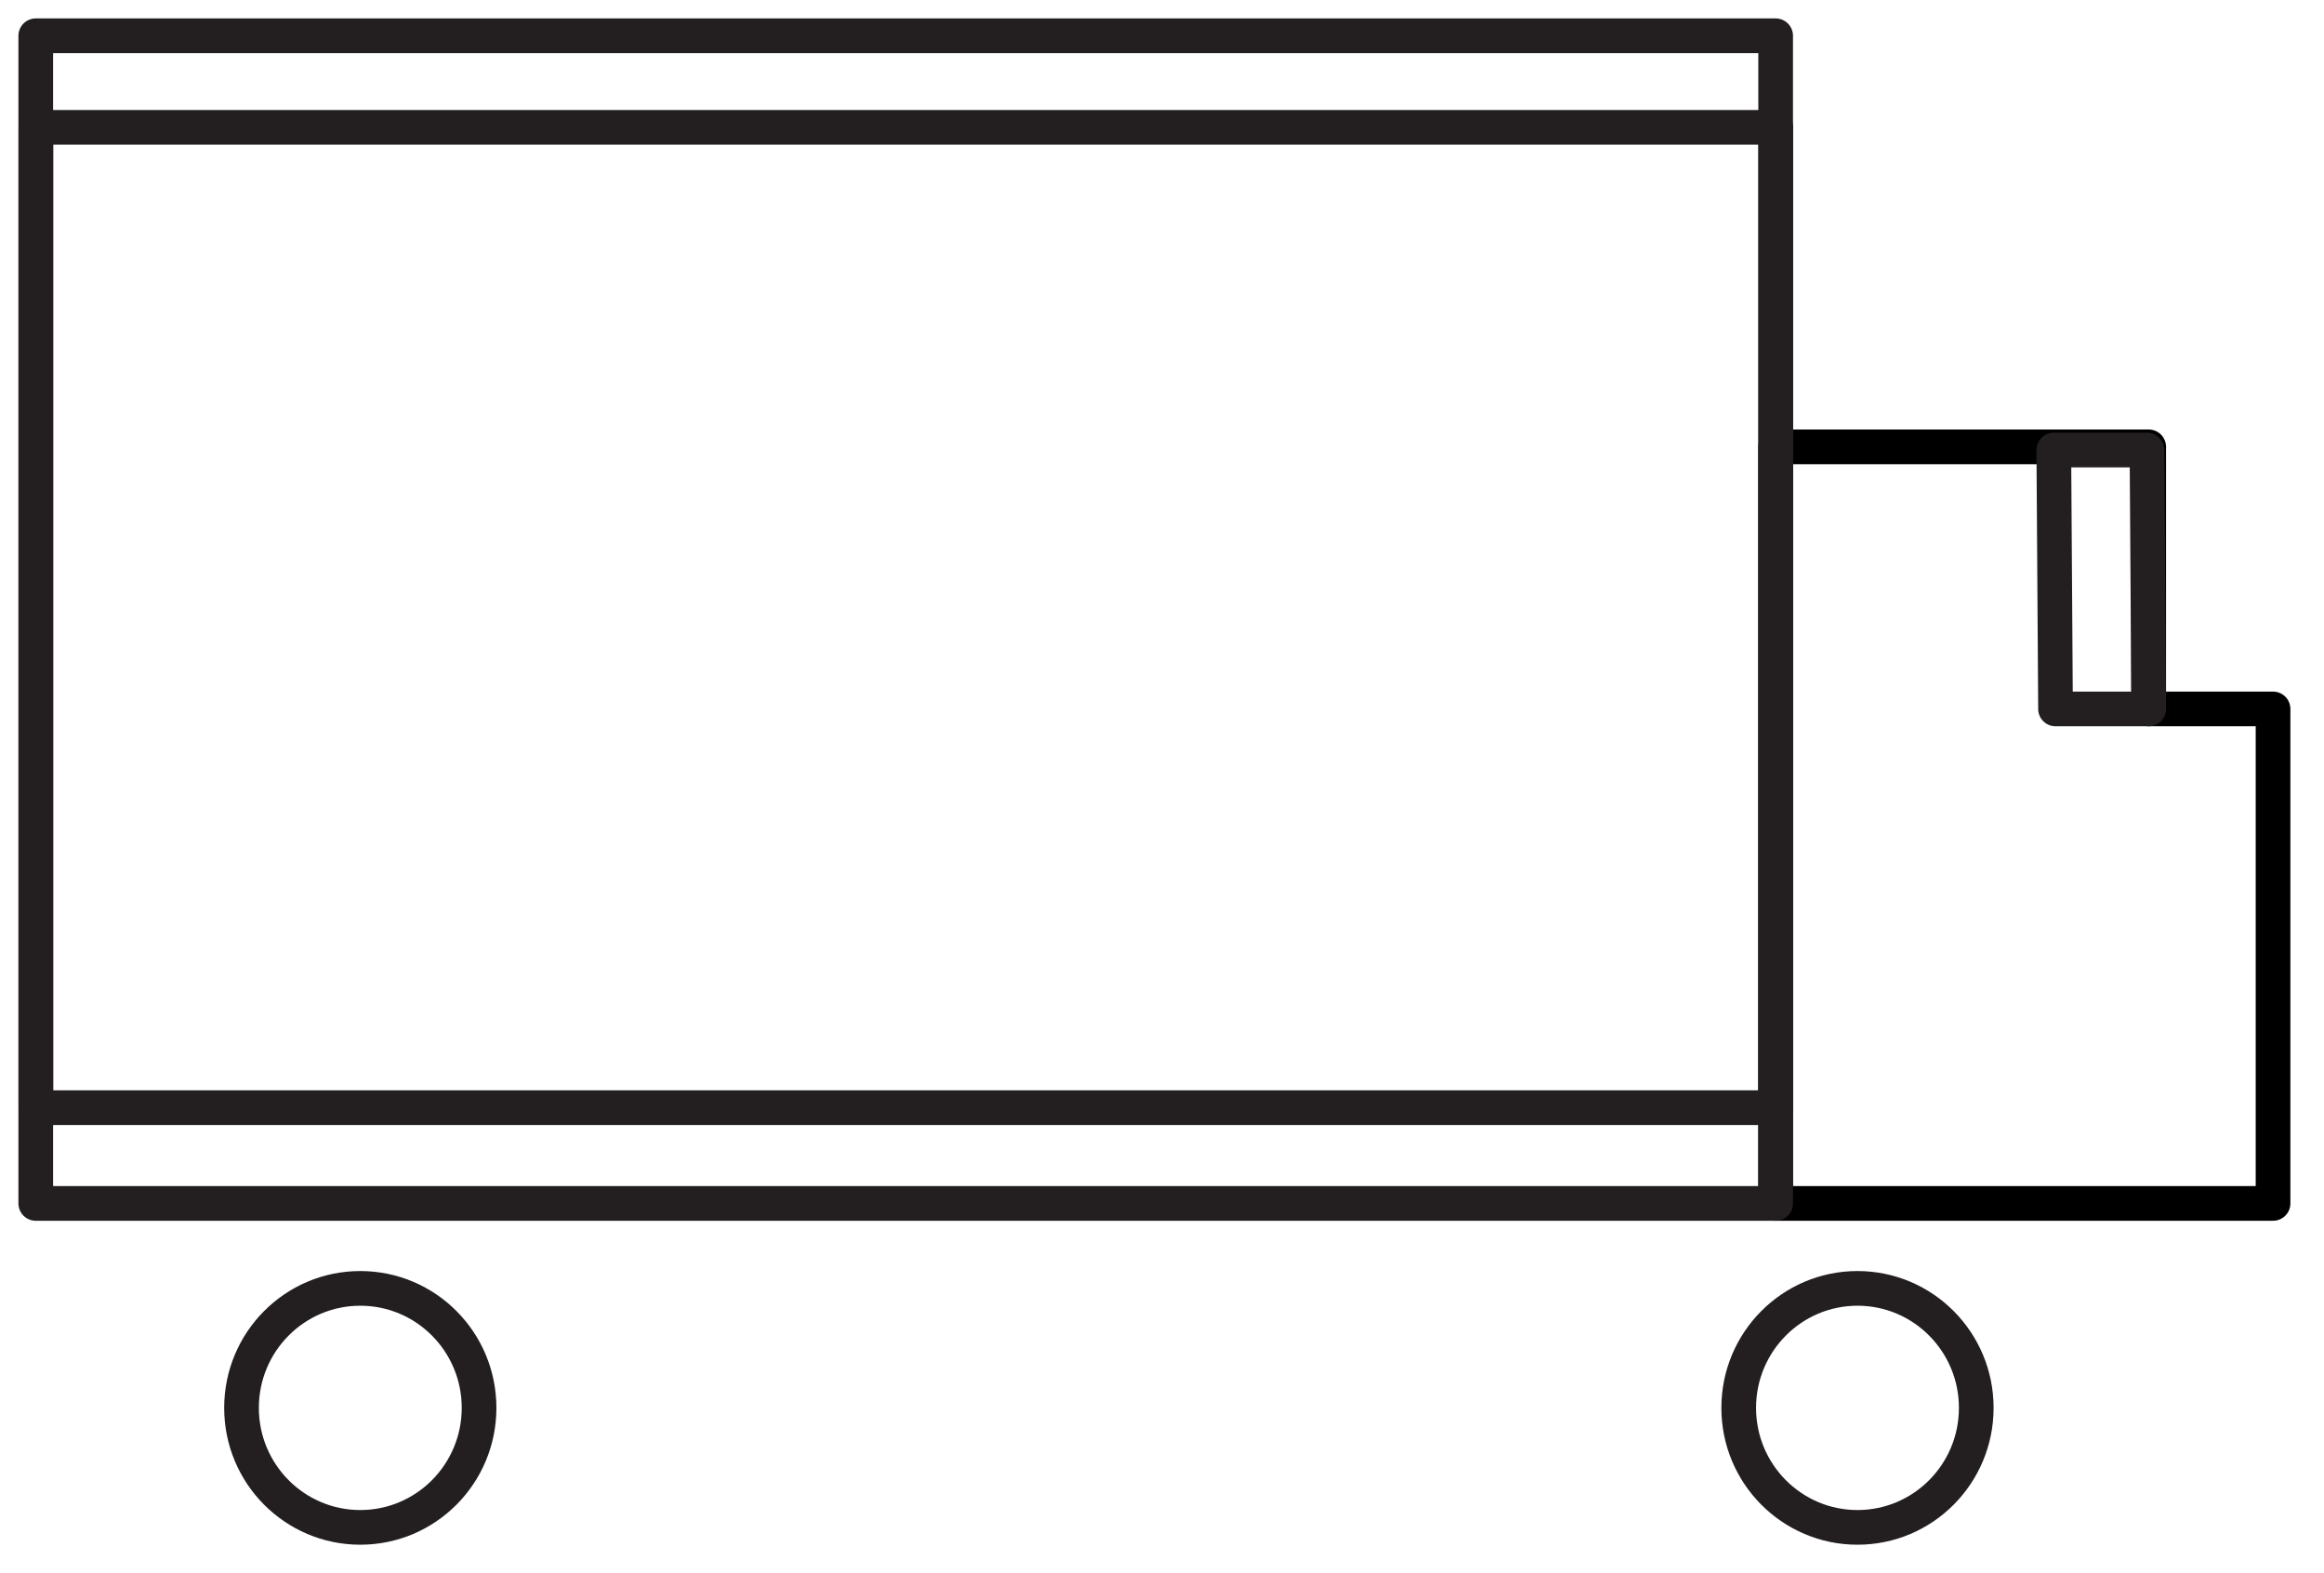
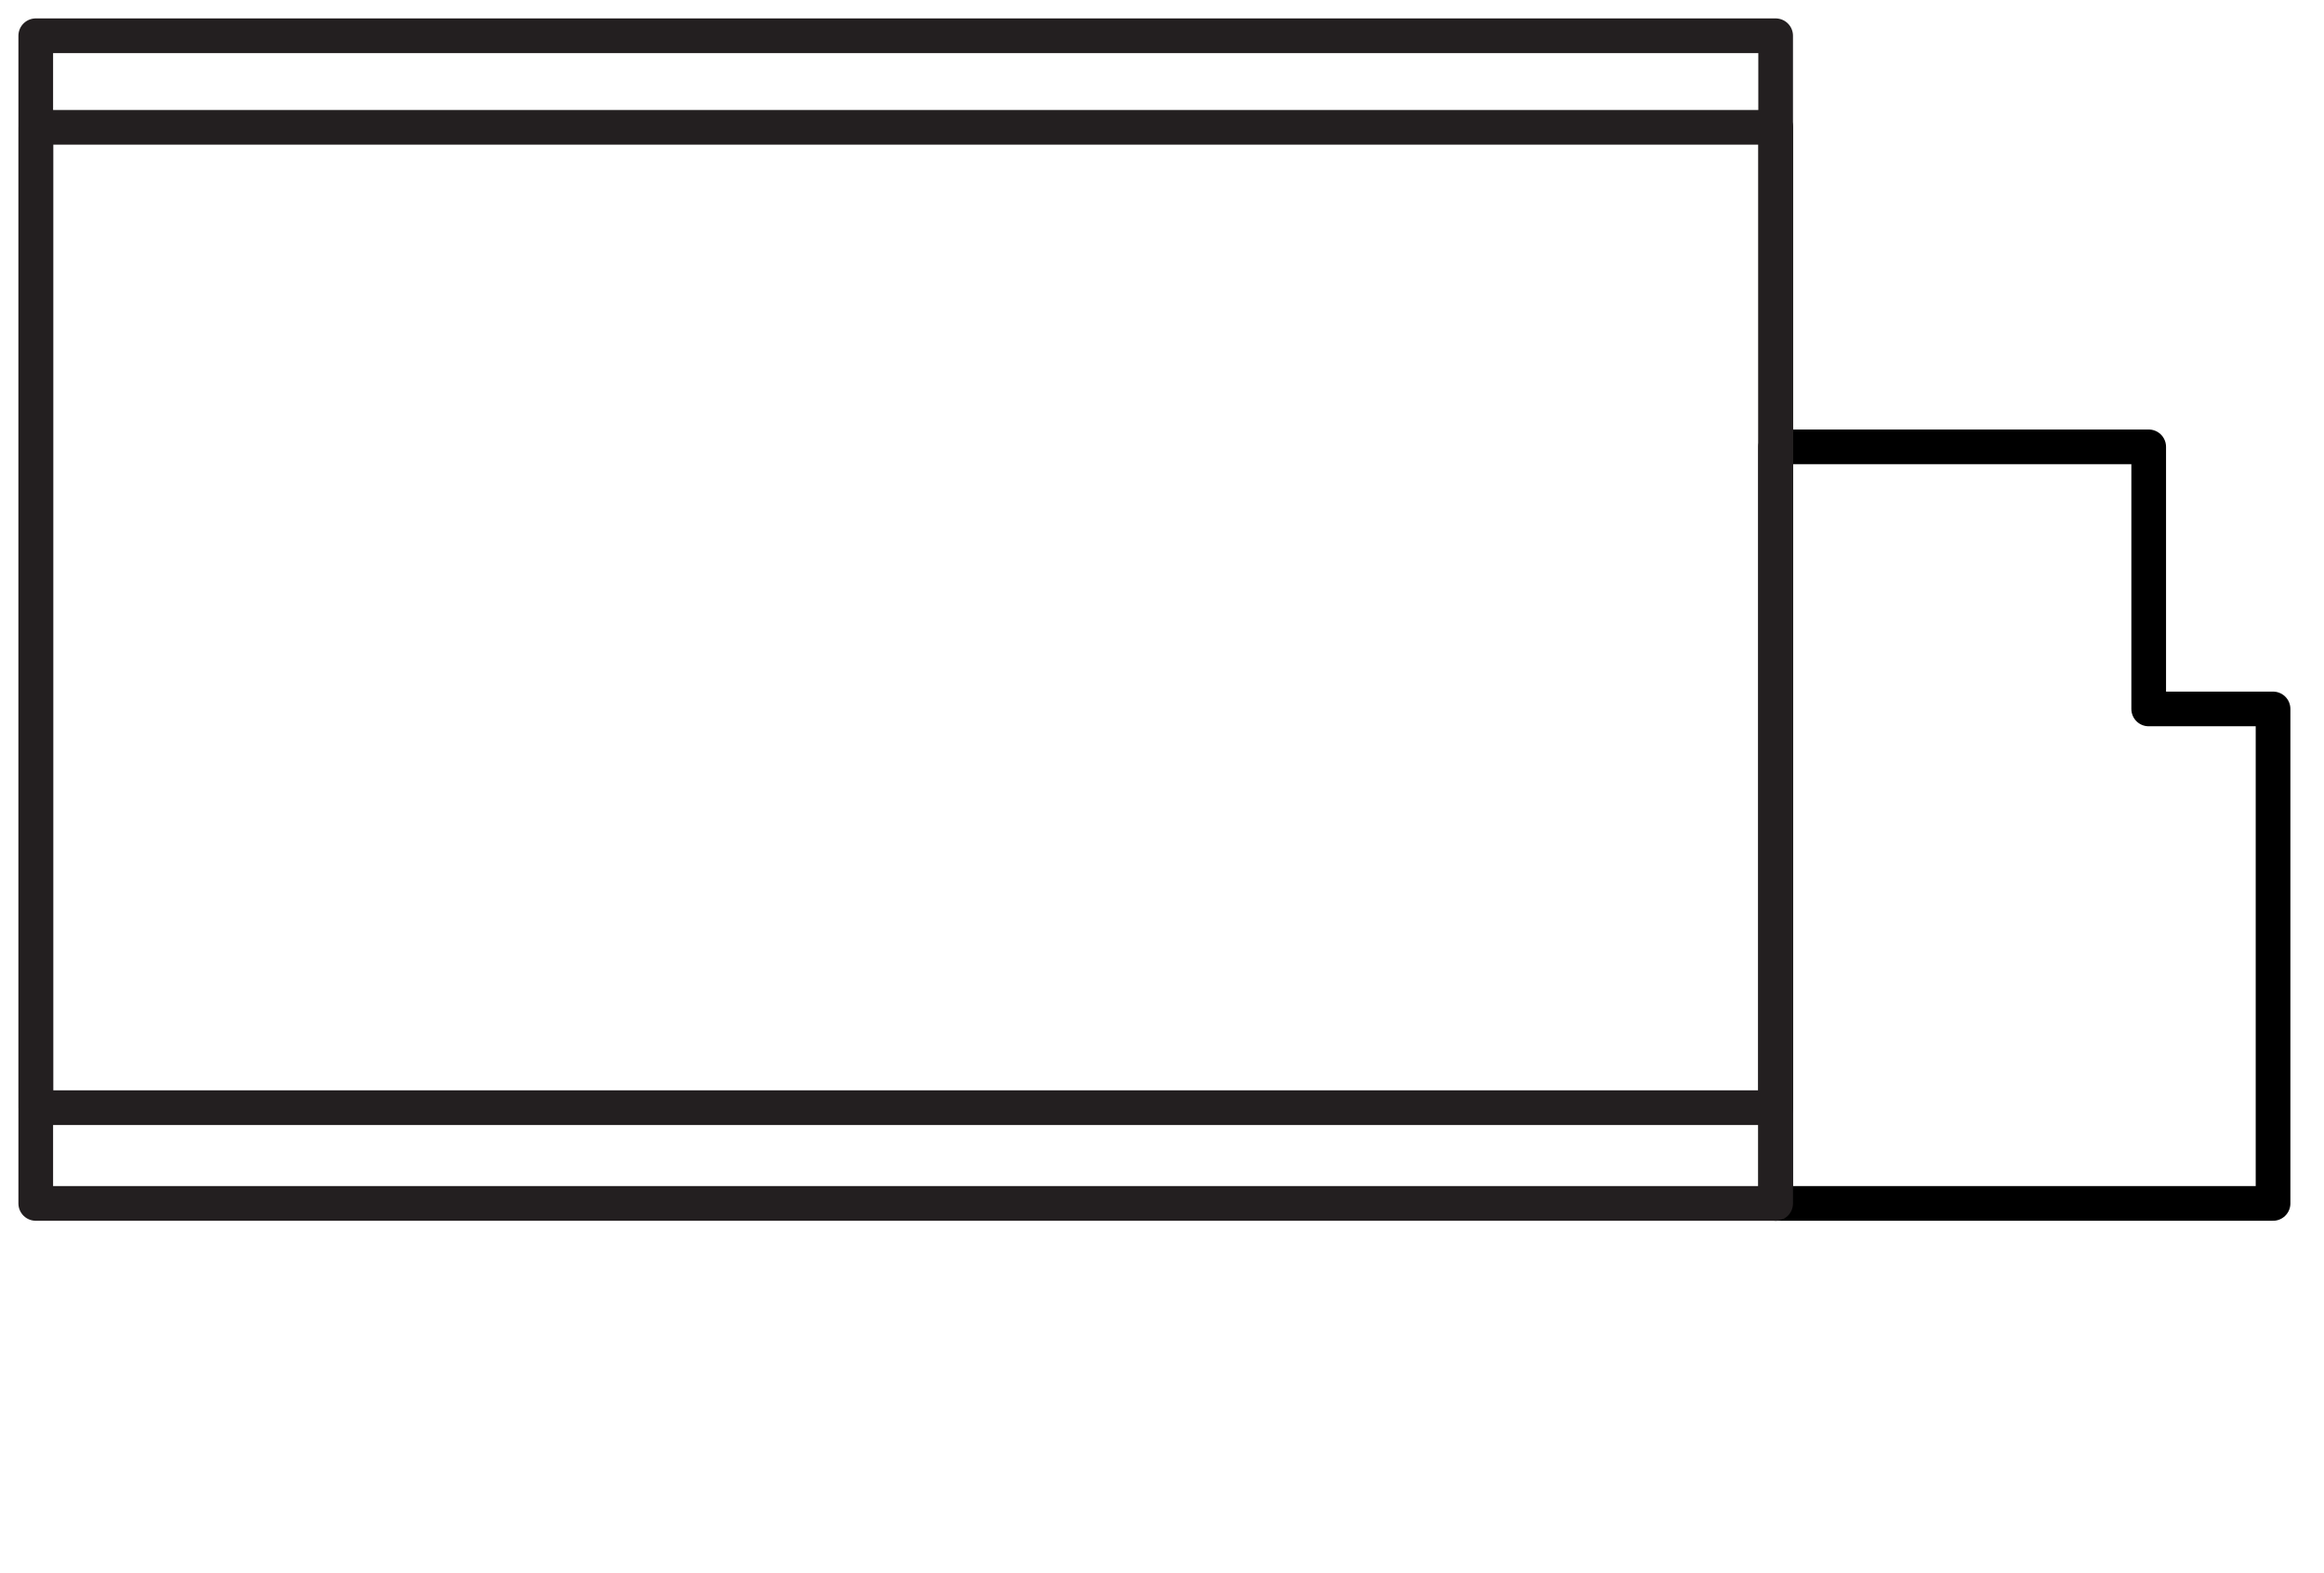
<svg xmlns="http://www.w3.org/2000/svg" width="65" height="44" viewBox="0 0 65 44" fill="none">
  <path d="M49.663 12.497V33.656H56.619H60.097H63.575V19.827H60.097V12.497H49.663Z" stroke="black" stroke-width="0.97" stroke-linecap="round" stroke-linejoin="round" />
  <path d="M1 1H49.663V33.656H1V1Z" stroke="#231F20" stroke-width="0.97" stroke-linecap="round" stroke-linejoin="round" />
-   <path d="M51.952 42.716C53.787 42.716 55.274 41.22 55.274 39.374C55.274 37.528 53.787 36.032 51.952 36.032C50.118 36.032 48.63 37.528 48.63 39.374C48.63 41.22 50.118 42.716 51.952 42.716Z" stroke="#231F20" stroke-width="0.97" stroke-linecap="round" stroke-linejoin="round" />
-   <path d="M10.077 42.716C11.912 42.716 13.399 41.22 13.399 39.374C13.399 37.528 11.912 36.032 10.077 36.032C8.242 36.032 6.755 37.528 6.755 39.374C6.755 41.22 8.242 42.716 10.077 42.716Z" stroke="#231F20" stroke-width="0.97" stroke-linecap="round" stroke-linejoin="round" />
  <path d="M49.667 30.978V3.561L1.004 3.561V30.978L49.667 30.978Z" stroke="#231F20" stroke-width="0.97" stroke-linecap="round" stroke-linejoin="round" />
-   <path d="M60.097 19.827H57.491L57.443 12.586H60.049L60.097 19.827Z" stroke="#231F20" stroke-width="0.97" stroke-linecap="round" stroke-linejoin="round" />
</svg>